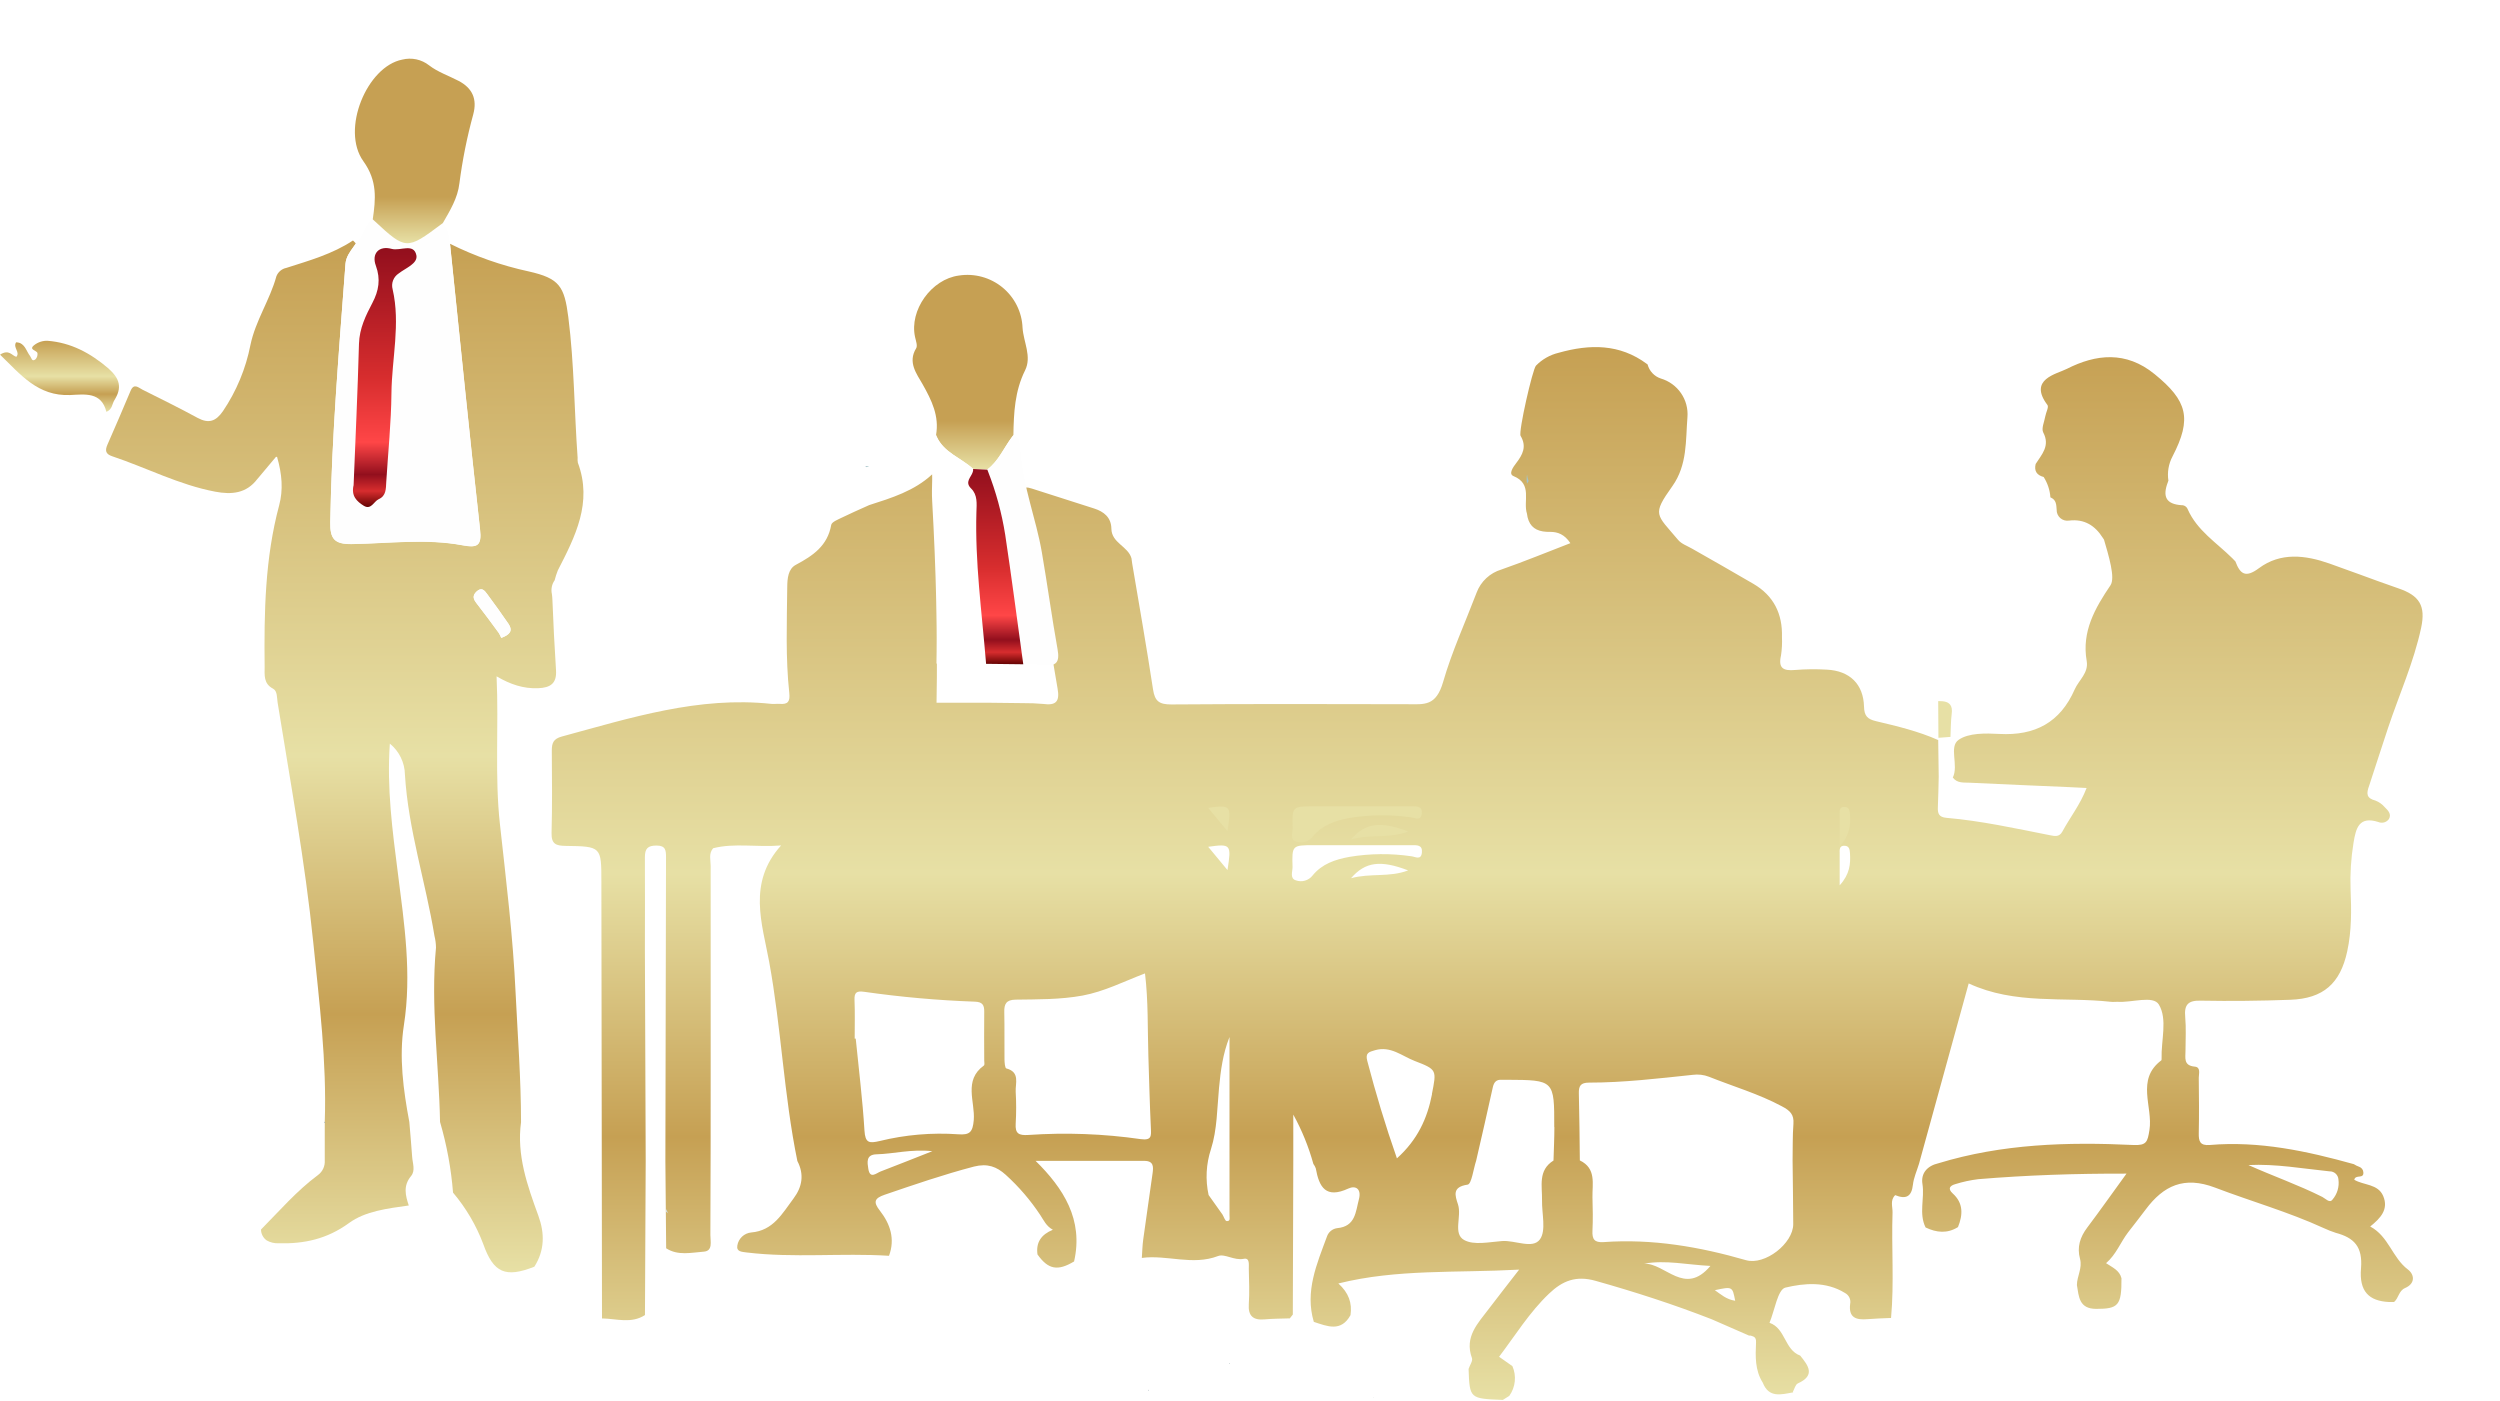
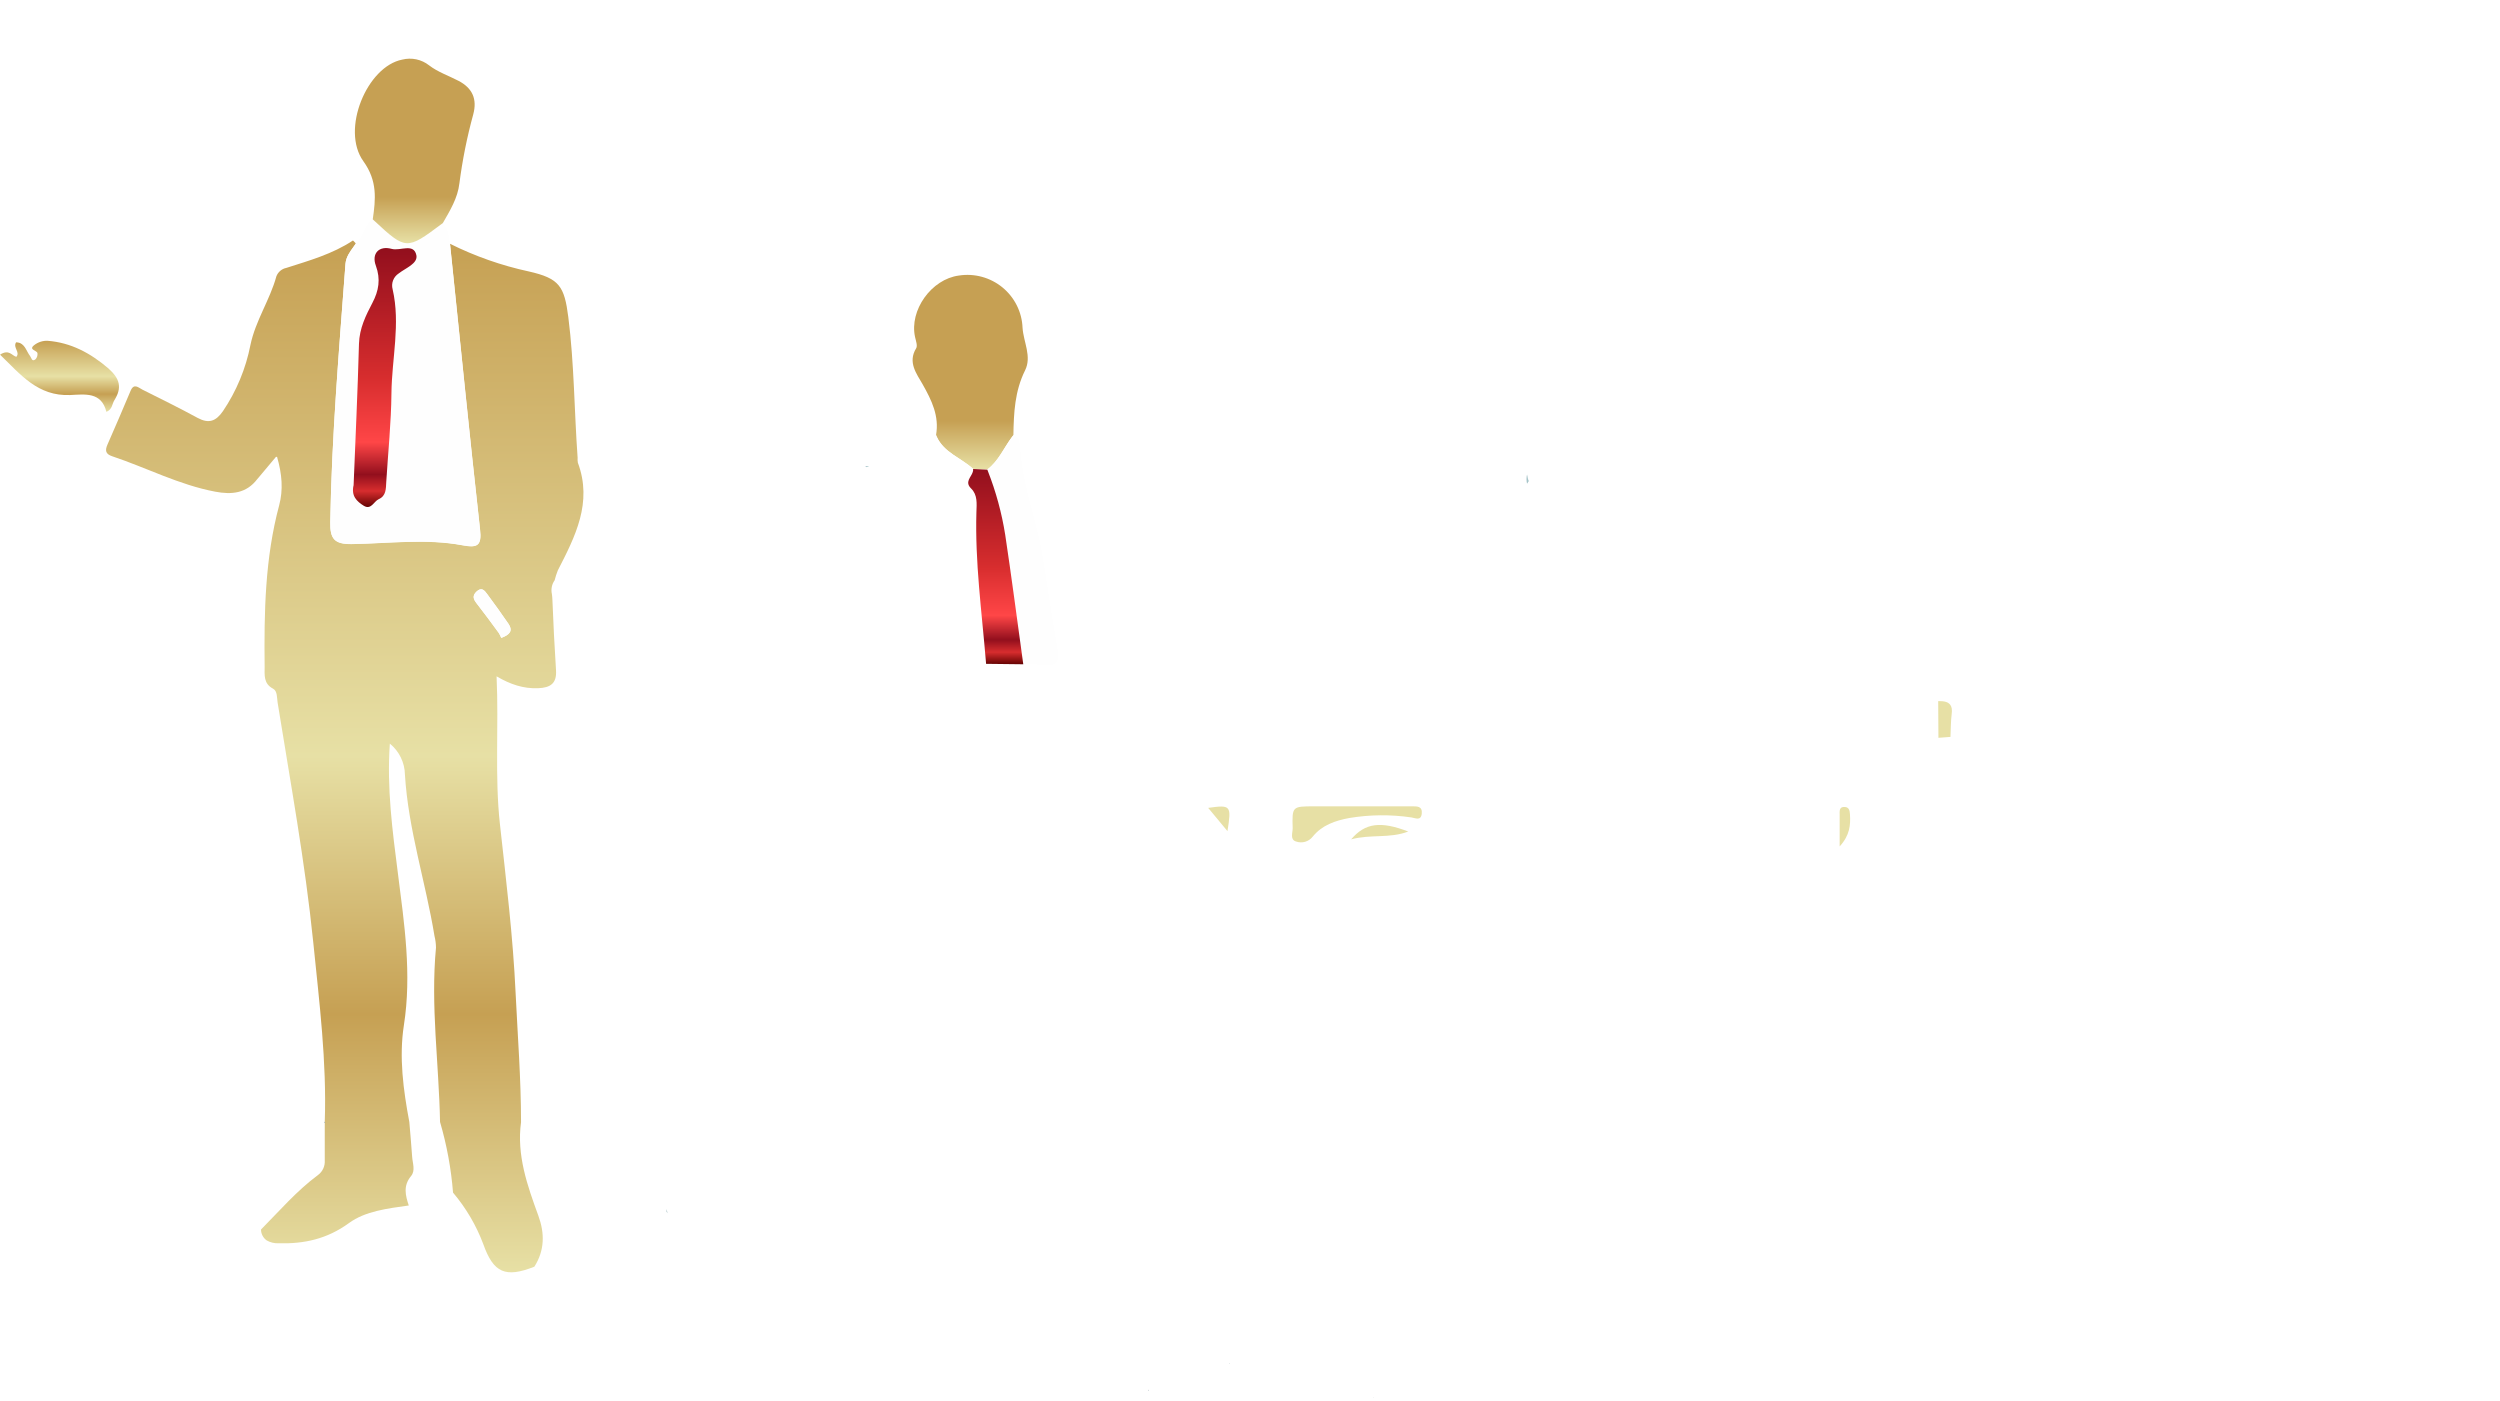
<svg xmlns="http://www.w3.org/2000/svg" width="257" height="144" viewBox="0 0 257 144" fill="none">
  <g clip-path="url(#clip0_4616_20718)">
    <path d="M89.337 47.906L89.084 48.02C89.035 47.999 88.989 47.972 88.945 47.941L89.337 47.906Z" fill="#D0DEDF" />
    <path d="M157.141 49.459C157.094 49.549 157.039 49.634 156.978 49.715C156.924 49.407 156.924 49.09 156.978 48.781C157.003 49.014 157.058 49.242 157.141 49.459Z" fill="#D0DEDF" />
    <path d="M33.423 115.399L33.385 115.437V115.312C33.399 115.341 33.412 115.37 33.423 115.399Z" fill="#A4C4C9" />
    <path d="M33.423 115.399L33.385 115.437V115.312C33.399 115.341 33.412 115.37 33.423 115.399Z" fill="#D0DEE0" />
    <g filter="url(#filter0_d_4616_20718)">
-       <path d="M245.489 70.837C246.634 67.407 248.133 64.089 248.893 60.539C249.382 58.255 248.709 57.214 246.544 56.48C245.156 56.006 243.768 55.487 242.38 54.982L241.87 54.799C241.068 54.508 240.267 54.21 239.462 53.93C236.981 53.058 234.448 52.757 232.227 54.404C230.839 55.442 230.291 55.023 229.798 53.712C229.694 53.601 229.59 53.494 229.482 53.387C227.865 51.785 225.856 50.539 224.891 48.342C224.841 48.216 224.753 48.109 224.639 48.036C224.526 47.963 224.392 47.927 224.256 47.934C222.688 47.823 222.271 47.075 222.868 45.536C222.868 45.498 222.896 45.46 222.913 45.418C222.781 44.563 222.928 43.688 223.333 42.923C225.367 39.006 224.85 37.197 221.501 34.467C218.545 32.044 215.446 32.411 212.479 33.916C211.414 34.46 208.478 34.979 210.477 37.633C210.636 37.844 210.328 38.39 210.258 38.788C210.161 39.352 209.831 40.051 210.047 40.46C210.772 41.844 209.887 42.712 209.266 43.698C209.089 44.418 209.387 44.851 210.088 45.034C210.491 45.665 210.729 46.385 210.782 47.131L210.869 47.169C211.376 47.415 211.393 47.889 211.424 48.401C211.419 48.562 211.45 48.722 211.514 48.869C211.578 49.017 211.674 49.149 211.795 49.256C211.916 49.362 212.058 49.441 212.213 49.486C212.368 49.532 212.531 49.543 212.691 49.518C214.283 49.321 215.38 50.044 216.161 51.28C217.073 52.743 218.479 53.283 219.721 52.141C220.083 51.845 220.067 51.222 220.519 51.103C220.373 51.286 215.7 46.117 215.557 46.3C214.444 47.754 217.941 54.608 216.966 56.155C215.373 58.511 213.982 60.923 214.512 63.947C214.728 65.179 213.704 65.906 213.277 66.875C211.782 70.276 209.2 71.646 205.536 71.449C204.123 71.373 202.392 71.331 201.351 72.051C200.31 72.771 201.375 74.657 200.75 75.933C201.202 76.539 201.885 76.432 202.485 76.463C205.889 76.629 209.297 76.767 212.705 76.916L214.502 77.006C213.846 78.719 212.798 80.027 212.014 81.48C211.688 82.079 211.233 81.958 210.682 81.85C207.173 81.158 203.679 80.383 200.108 80.075C199.303 80.006 199.182 79.618 199.213 78.958C199.262 77.92 199.272 76.882 199.3 75.844L199.248 72.079C197.194 71.165 195.018 70.65 192.846 70.134C191.982 69.93 191.645 69.601 191.621 68.646C191.562 66.321 190.146 64.958 187.804 64.84C186.709 64.775 185.611 64.787 184.518 64.875C183.348 64.978 182.783 64.712 183.085 63.394C183.181 62.769 183.215 62.136 183.185 61.504C183.258 59.12 182.349 57.248 180.257 56.023C178.164 54.799 176.058 53.601 173.962 52.411C173.466 52.124 172.859 51.92 172.512 51.505C170.266 48.83 169.788 48.968 171.925 45.968C173.473 43.785 173.278 41.266 173.469 38.892C173.541 38.015 173.307 37.14 172.807 36.414C172.307 35.689 171.572 35.157 170.725 34.909C170.396 34.8 170.1 34.61 169.864 34.357C169.628 34.105 169.458 33.797 169.371 33.463L169.295 33.408C166.495 31.332 163.441 31.363 160.228 32.266C159.342 32.478 158.534 32.936 157.899 33.588C157.552 33.934 156.078 40.401 156.317 40.806C156.976 41.909 156.522 42.754 155.859 43.615C155.554 44.013 155.047 44.722 155.585 44.941C157.587 45.761 156.546 47.525 156.973 48.812C156.997 49.05 157.053 49.282 157.139 49.505C157.486 50.397 158.274 50.705 159.378 50.678C160.134 50.678 160.832 50.93 161.435 51.837C159.024 52.767 156.706 53.722 154.346 54.546C153.765 54.718 153.232 55.022 152.79 55.435C152.347 55.847 152.007 56.357 151.796 56.923C150.633 59.978 149.242 63.013 148.357 66.089C147.628 68.622 146.428 68.401 144.696 68.394C136.604 68.376 128.508 68.356 120.406 68.418C119.178 68.418 118.716 68.096 118.532 66.875C117.873 62.549 117.116 58.224 116.388 53.927L116.315 53.394C115.968 52.152 114.271 51.826 114.25 50.352C114.233 49.186 113.473 48.594 112.484 48.276C110.353 47.584 108.206 46.916 106.071 46.224C105.582 46.065 105.173 46.013 104.926 46.57C105.18 50.075 106.505 53.349 107.099 56.778C107.675 60.106 108.122 63.456 108.719 66.781C108.962 68.117 108.553 68.546 107.248 68.366C106.563 68.304 105.875 68.276 105.187 68.283L101.37 68.238H96.276C96.407 61.318 96.217 54.425 95.828 47.522C95.786 46.802 95.807 46.079 95.828 45.356C95.828 45.158 95.828 44.958 95.828 44.761C93.989 46.47 91.664 47.183 89.346 47.927L89.093 48.041C88.243 48.425 87.385 48.799 86.546 49.21C86.143 49.411 85.505 49.653 85.449 49.961C85.075 52.107 83.572 53.127 81.816 54.062C81.018 54.484 80.935 55.466 80.928 56.37C80.893 59.996 80.747 63.636 81.139 67.241C81.23 68.106 81.011 68.428 80.168 68.359C79.88 68.338 79.585 68.387 79.3 68.359C71.819 67.556 64.824 69.799 57.766 71.712C56.867 71.954 56.725 72.404 56.725 73.172C56.745 75.992 56.777 78.816 56.7 81.636C56.673 82.778 57.169 82.944 58.144 82.958C61.822 83.006 61.819 83.037 61.822 86.643L61.885 131.559L61.909 131.535C63.387 131.563 64.903 132.099 66.302 131.189C66.327 125.909 66.353 120.628 66.378 115.345C66.35 108.099 66.323 100.855 66.295 93.612C66.295 90.449 66.319 87.286 66.295 84.124C66.295 83.224 66.59 82.927 67.489 82.923C68.439 82.923 68.467 83.428 68.467 84.131C68.437 94.539 68.415 104.947 68.401 115.355C68.429 118.354 68.456 121.344 68.481 124.324C69.706 125.113 71.07 124.764 72.353 124.67C73.304 124.598 73.023 123.611 73.027 122.968C73.05 117.222 73.06 111.472 73.058 105.719C73.058 98.819 73.058 91.919 73.058 85.02C73.058 84.411 72.832 83.75 73.308 83.2C75.515 82.636 77.749 83.117 80.296 82.913C76.826 86.753 78.35 90.944 79.071 94.874C80.317 101.67 80.581 108.587 81.969 115.352C82.691 116.736 82.469 118.013 81.573 119.207C80.428 120.732 79.491 122.514 77.222 122.698C76.871 122.733 76.542 122.883 76.284 123.124C76.027 123.365 75.857 123.683 75.799 124.03C75.678 124.694 76.278 124.681 76.726 124.75C81.601 125.345 86.508 124.788 91.39 125.096C92.035 123.366 91.518 121.826 90.453 120.459C89.759 119.573 89.87 119.186 90.953 118.816C93.989 117.777 97.015 116.739 100.127 115.923C101.515 115.577 102.449 115.923 103.393 116.774C104.746 118.001 105.94 119.392 106.946 120.916C107.293 121.435 107.539 122.037 108.233 122.421C107.047 122.902 106.477 123.719 106.654 124.957C107.758 126.518 108.736 126.687 110.416 125.677C111.398 121.373 109.319 118.158 106.46 115.338H107.154H107.296H107.55C111.002 115.338 114.316 115.338 117.634 115.338C118.622 115.338 118.574 115.971 118.484 116.625C118.171 118.895 117.831 121.162 117.522 123.431C117.436 124.054 117.425 124.687 117.38 125.314C119.976 124.968 122.585 126.13 125.219 125.12C125.913 124.857 126.878 125.604 127.853 125.407C128.505 125.272 128.366 126.02 128.377 126.445C128.404 127.653 128.46 128.867 128.377 130.072C128.293 131.276 128.824 131.739 130.001 131.632C130.861 131.553 131.736 131.559 132.593 131.528L132.902 131.134C132.918 125.86 132.934 120.586 132.95 115.31V110.58C133.835 112.185 134.528 113.887 135.015 115.653C135.12 115.79 135.203 115.943 135.261 116.106C135.608 118.054 136.302 119.248 138.61 118.182C139.359 117.836 139.966 118.22 139.703 119.255C139.356 120.57 139.356 122.085 137.454 122.255C137.218 122.287 136.996 122.384 136.812 122.535C136.628 122.686 136.49 122.885 136.413 123.11C135.372 125.94 134.126 128.753 135.06 131.888C136.448 132.345 137.857 132.961 138.832 131.196C139.009 129.961 138.662 128.919 137.583 127.94C143.62 126.435 149.7 126.874 156.168 126.518C154.981 128.047 154.01 129.286 153.069 130.525C151.945 132.023 150.512 133.414 151.317 135.611C151.424 135.902 151.088 136.352 150.97 136.729C151.081 139.781 151.081 139.781 154.492 139.912L155.155 139.497C155.469 139.058 155.663 138.546 155.719 138.01C155.775 137.474 155.691 136.932 155.474 136.438L154.107 135.476C155.786 133.255 157.23 130.902 159.235 128.992C160.623 127.663 162.011 127.103 164.027 127.67C168.07 128.809 172.047 130.092 175.957 131.618L179.795 133.296C179.914 133.279 180.036 133.301 180.142 133.359C180.489 133.449 180.534 133.726 180.52 134.006C180.458 135.431 180.399 136.854 181.214 138.141C181.842 139.743 183.109 139.355 184.337 139.134L184.31 139.075C184.473 138.781 184.566 138.331 184.816 138.217C186.662 137.386 185.892 136.383 185.059 135.355C183.435 134.764 183.56 132.546 181.905 131.985C182.436 130.719 182.748 128.556 183.539 128.366C185.479 127.902 187.703 127.708 189.66 128.916C189.862 129.021 190.023 129.19 190.12 129.395C190.216 129.601 190.243 129.832 190.195 130.054C190.021 131.469 190.819 131.708 191.971 131.611C192.773 131.542 193.578 131.525 194.4 131.487C194.73 127.878 194.432 124.262 194.553 120.649C194.57 120.054 194.279 119.383 194.827 118.861C195.906 119.3 196.51 119.051 196.649 117.788C196.729 117.061 197.055 116.362 197.27 115.649L202.381 97.096C207.163 99.314 212.163 98.449 216.983 98.985C217.212 99.013 217.448 98.985 217.677 98.985C219.148 99.093 221.338 98.293 221.931 99.266C222.84 100.778 222.153 102.944 222.212 104.833C222.212 104.888 222.212 104.975 222.188 104.999C219.54 106.989 221.348 109.781 220.963 112.169C220.769 113.373 220.682 113.771 219.298 113.705C212.542 113.383 205.817 113.584 199.269 115.584C198.131 115.843 197.45 116.601 197.627 117.715C197.867 119.203 197.235 120.743 197.95 122.182C199.067 122.719 200.178 122.836 201.281 122.144C201.791 120.878 201.847 119.684 200.737 118.684C200.185 118.182 200.473 117.878 201.007 117.729C201.775 117.488 202.564 117.318 203.363 117.22C208.353 116.805 213.357 116.636 218.604 116.649C217.184 118.601 215.911 120.411 214.575 122.186C213.829 123.168 213.499 124.217 213.825 125.404C214.089 126.366 213.51 127.196 213.506 128.106C213.707 129.29 213.718 130.553 215.498 130.553C217.767 130.553 218.107 130.206 218.087 127.4C217.882 126.58 217.146 126.286 216.504 125.854C217.545 124.964 217.989 123.698 218.784 122.663C219.381 121.888 219.992 121.123 220.575 120.338C222.41 117.878 224.523 116.878 227.705 118.085C231.404 119.497 235.235 120.58 238.855 122.238C239.265 122.43 239.687 122.596 240.118 122.736C242.009 123.241 242.894 124.158 242.713 126.386C242.508 128.75 243.522 129.746 245.586 129.847C245.753 129.847 245.933 129.847 246.11 129.847C246.586 129.449 246.586 128.694 247.235 128.414C248.335 127.94 248.199 127.006 247.529 126.501C245.923 125.293 245.562 123.096 243.657 122.085C244.726 121.227 245.572 120.317 244.993 118.951C244.459 117.688 242.98 117.861 242.019 117.279C242.141 116.694 243.015 117.238 242.953 116.515C242.947 116.387 242.902 116.264 242.824 116.162C242.747 116.06 242.64 115.984 242.519 115.944C242.328 115.877 242.147 115.787 241.978 115.677C237.12 114.321 232.241 113.276 227.161 113.705C226.161 113.788 226.016 113.324 226.033 112.494C226.074 110.594 226.057 108.688 226.033 106.795C226.033 106.38 226.265 105.708 225.623 105.65C224.43 105.542 224.676 104.726 224.669 104.016C224.669 102.864 224.745 101.705 224.641 100.556C224.52 99.283 224.929 98.826 226.255 98.868C229.312 98.926 232.376 98.888 235.433 98.778C238.855 98.656 240.583 97.089 241.294 93.798C241.752 91.691 241.728 89.567 241.641 87.442C241.582 85.832 241.683 84.219 241.943 82.629C242.186 81.158 242.495 79.861 244.497 80.504C244.687 80.585 244.899 80.597 245.098 80.54C245.296 80.483 245.469 80.359 245.586 80.189C245.867 79.688 245.489 79.311 245.166 78.992C244.905 78.687 244.572 78.449 244.198 78.3C243.248 78.055 243.254 77.574 243.546 76.778C244.209 74.771 244.833 72.799 245.489 70.837ZM90.543 116.421C90.085 116.594 89.436 117.248 89.263 116.158C89.159 115.494 89.006 114.691 90.106 114.663C91.893 114.618 93.649 114.11 95.845 114.342C93.836 115.13 92.195 115.791 90.543 116.421ZM101.144 105.535C99.024 107.065 100.256 109.265 100.103 111.144C99.996 112.359 99.711 112.701 98.51 112.605C95.798 112.415 93.073 112.649 90.432 113.297C89.35 113.549 88.947 113.511 88.867 112.224C88.676 109.065 88.281 105.923 87.969 102.771H87.861C87.861 101.445 87.899 100.12 87.844 98.798C87.812 97.999 88.079 97.854 88.836 97.957C92.608 98.496 96.406 98.834 100.214 98.971C100.998 98.996 101.189 99.317 101.179 100.009C101.154 101.681 101.179 103.352 101.179 105.023C101.189 105.207 101.234 105.47 101.144 105.535ZM117.269 113.103C113.444 112.552 109.57 112.408 105.714 112.674C104.725 112.739 104.347 112.528 104.413 111.508C104.477 110.416 104.477 109.322 104.413 108.231C104.368 107.352 104.885 106.214 103.448 105.833C103.309 105.795 103.264 105.217 103.261 104.888C103.243 103.276 103.278 101.667 103.24 100.044C103.219 99.207 103.445 98.781 104.389 98.764C106.689 98.729 109 98.764 111.283 98.345C113.504 97.933 115.51 96.906 117.706 96.065C118.053 98.947 117.963 101.757 118.053 104.556C118.133 107.027 118.192 109.497 118.31 111.964C118.348 112.781 118.397 113.255 117.269 113.103ZM126.184 85.442L124.202 83.051C126.544 82.722 126.603 82.805 126.184 85.442ZM126.107 121.528C125.941 121.528 125.816 121.089 125.67 120.854L124.244 118.847C123.902 117.279 123.987 115.648 124.49 114.124C125.125 112.137 125.118 109.937 125.316 107.826C125.483 106.058 125.712 104.314 126.392 102.608C126.392 108.707 126.392 114.809 126.392 120.912C126.378 121.151 126.527 121.559 126.107 121.528ZM134.931 86.003C134.735 86.255 134.464 86.439 134.157 86.528C133.85 86.618 133.522 86.608 133.221 86.501C132.575 86.307 132.874 85.615 132.874 85.141C132.808 82.888 132.825 82.888 135.067 82.885H145.13C145.654 82.885 146.254 82.837 146.171 83.646C146.088 84.456 145.511 84.079 145.105 84.027C142.988 83.714 140.835 83.734 138.724 84.086C137.239 84.356 135.893 84.816 134.931 86.003ZM138.884 86.283C140.348 84.58 141.934 84.394 144.755 85.477C142.829 86.217 140.896 85.733 138.87 86.283H138.884ZM147.212 108.477C146.726 110.975 145.727 113.169 143.603 115.079C142.409 111.67 141.427 108.387 140.556 105.065C140.334 104.22 140.733 104.144 141.354 103.961C142.954 103.497 144.13 104.563 145.418 105.061C147.746 105.957 147.684 105.989 147.198 108.477H147.212ZM159.791 111.867C159.791 113.013 159.732 114.158 159.7 115.303C158.083 116.314 158.548 117.923 158.521 119.386C158.493 120.771 158.965 122.501 158.302 123.411C157.559 124.431 155.758 123.48 154.412 123.58C153.066 123.681 151.522 124.034 150.512 123.473C149.339 122.822 150.283 121.051 149.884 119.822C149.582 118.895 149.249 118.016 150.873 117.781C151.279 117.722 151.466 116.175 151.751 115.31C152.327 112.798 152.91 110.29 153.461 107.774C153.583 107.231 153.833 106.961 154.395 107.002C154.565 107.002 154.742 107.002 154.912 107.002C159.78 107.027 159.784 107.027 159.777 111.871L159.791 111.867ZM169.007 125.905C171.248 125.504 173.431 126.02 175.832 126.137C173.164 129.296 171.231 125.843 168.993 125.905H169.007ZM176.294 128.629C178.095 128.245 178.095 128.245 178.376 129.719C177.453 129.577 176.912 129.065 176.283 128.629H176.294ZM184.365 111.525C184.268 112.781 184.303 114.044 184.278 115.307C184.303 117.487 184.334 119.667 184.344 121.847C184.344 123.819 181.443 126.103 179.486 125.546C174.698 124.162 169.85 123.331 164.85 123.688C163.896 123.753 163.663 123.386 163.705 122.518C163.764 121.373 163.736 120.224 163.705 119.075C163.68 117.691 164.118 116.113 162.407 115.29C162.379 112.996 162.365 110.705 162.306 108.411C162.285 107.636 162.483 107.297 163.347 107.293C166.914 107.293 170.461 106.868 174.004 106.494C174.572 106.417 175.151 106.485 175.687 106.691C178.185 107.691 180.781 108.442 183.175 109.726C184.032 110.175 184.434 110.58 184.365 111.525ZM189.119 87.003C189.119 85.709 189.119 84.743 189.119 83.774C189.119 83.407 189.032 82.888 189.671 82.947C190.108 82.985 190.153 83.349 190.177 83.709C190.247 84.805 190.17 85.854 189.119 87.01V87.003ZM239.496 116.414C239.726 116.413 239.947 116.5 240.114 116.657C240.281 116.815 240.38 117.03 240.392 117.258C240.441 117.625 240.412 117.998 240.307 118.353C240.202 118.708 240.022 119.036 239.781 119.317C239.486 119.726 239.056 119.207 238.74 119.047C236.283 117.812 233.691 116.909 231.134 115.767C233.948 115.629 236.724 116.134 239.5 116.418L239.496 116.414Z" fill="url(#paint0_linear_4616_20718)" />
-     </g>
+       </g>
    <path d="M157.141 49.459C157.094 49.549 157.039 49.634 156.978 49.715C156.924 49.407 156.924 49.09 156.978 48.781C157.003 49.014 157.058 49.242 157.141 49.459Z" fill="#A4C4C9" />
    <path d="M57.342 58.641C59.133 55.15 60.934 51.665 59.404 47.568C59.374 47.398 59.366 47.225 59.379 47.053C59.032 42.24 59.032 37.399 58.422 32.599C58.016 29.413 57.502 28.617 54.358 27.904C51.553 27.297 48.834 26.343 46.266 25.063C46.266 25.177 46.29 25.288 46.301 25.409C47.307 35.098 48.279 44.769 49.354 54.437C49.542 56.115 49.063 56.347 47.56 56.063C43.778 55.35 39.951 55.88 36.148 55.935C34.371 55.959 33.923 55.395 33.951 53.703C34.1 44.828 34.853 35.99 35.513 27.15C35.568 26.42 35.977 25.89 36.37 25.343C36.443 25.24 36.515 25.139 36.585 25.032C36.477 24.925 36.3 24.71 36.276 24.727C34.194 26.112 31.793 26.786 29.433 27.541C29.204 27.587 28.991 27.69 28.812 27.841C28.634 27.991 28.497 28.185 28.413 28.402C27.754 30.824 26.265 32.956 25.744 35.468C25.268 37.901 24.306 40.215 22.916 42.271C22.195 43.309 21.466 43.575 20.321 42.963C18.451 41.942 16.535 41.008 14.63 40.049C14.221 39.842 13.766 39.357 13.422 40.181C12.649 42.032 11.847 43.876 11.042 45.717C10.789 46.298 10.841 46.672 11.524 46.9C15.067 48.084 18.409 49.842 22.122 50.544C23.812 50.866 25.325 50.731 26.452 49.246L26.56 49.122L28.368 46.966C28.406 46.962 28.444 46.962 28.482 46.966C28.999 48.752 29.121 50.361 28.701 51.938C27.237 57.392 27.143 62.956 27.205 68.547C27.205 69.392 27.077 70.278 28.069 70.796C28.527 71.042 28.458 71.713 28.538 72.219C29.857 80.44 31.369 88.634 32.209 96.928C32.827 103.045 33.597 109.156 33.385 115.329C33.4 115.357 33.412 115.386 33.424 115.416L33.385 115.454C33.385 116.734 33.385 118.014 33.385 119.295C33.404 119.582 33.35 119.87 33.229 120.131C33.108 120.393 32.923 120.62 32.691 120.793C30.502 122.412 28.736 124.474 26.831 126.395C26.832 126.616 26.887 126.833 26.99 127.029C27.093 127.225 27.242 127.393 27.424 127.519C27.788 127.725 28.203 127.825 28.621 127.81C31.262 127.879 33.614 127.377 35.87 125.734C37.563 124.492 39.874 124.229 42.022 123.924C41.675 122.886 41.432 121.893 42.251 120.907C42.73 120.333 42.411 119.582 42.369 118.914C42.289 117.72 42.175 116.526 42.078 115.336C41.46 112.045 41.009 108.689 41.519 105.398C42.342 100.122 41.564 94.973 40.905 89.786C40.346 85.405 39.753 81.025 40.076 76.444C40.552 76.831 40.938 77.317 41.206 77.869C41.474 78.421 41.618 79.024 41.627 79.637C41.974 85.298 43.757 90.679 44.666 96.225C44.764 96.616 44.816 97.017 44.819 97.419C44.254 103.409 45.124 109.364 45.236 115.336C45.93 117.706 46.378 120.141 46.572 122.602C47.912 124.185 48.969 125.987 49.694 127.928C50.736 130.852 51.96 131.388 54.931 130.218C55.996 128.547 56.006 126.789 55.344 124.98C54.209 121.865 53.099 118.751 53.563 115.357C53.563 110.928 53.217 106.513 53.005 102.094C52.738 96.281 52.03 90.52 51.395 84.751C50.843 79.745 51.287 74.751 51.048 69.527C52.47 70.364 53.824 70.81 55.319 70.748C56.586 70.7 57.249 70.257 57.158 68.893C56.999 66.471 56.884 64.07 56.787 61.655C56.787 61.461 56.752 61.264 56.735 61.066C56.68 60.825 56.676 60.574 56.725 60.331C56.773 60.087 56.872 59.857 57.016 59.655C57.103 59.31 57.212 58.971 57.342 58.641ZM51.527 65.561C51.458 65.378 51.369 65.203 51.263 65.039C50.513 64.001 49.757 63.001 48.983 61.997C48.66 61.582 48.539 61.233 48.983 60.81C49.511 60.309 49.806 60.682 50.08 61.059C50.829 62.08 51.579 63.101 52.286 64.146C52.72 64.81 52.467 65.226 51.527 65.575V65.561Z" fill="url(#paint1_linear_4616_20718)" />
    <path d="M33.423 115.399L33.385 115.437V115.312C33.399 115.341 33.412 115.37 33.423 115.399Z" fill="#04263F" />
    <path d="M200.634 73.389C200.537 74.171 200.547 74.967 200.509 75.756H200.471L199.735 75.812L199.27 75.846L199.246 72.078H199.447C200.089 72.078 200.533 72.261 200.638 72.829C200.663 73.015 200.662 73.204 200.634 73.389Z" fill="#E7E0A5" />
    <path d="M89.337 47.906L89.084 48.02C89.035 47.999 88.989 47.972 88.945 47.941L89.337 47.906Z" fill="#A4C4C9" />
    <path d="M49.344 54.433C48.268 44.766 47.297 35.084 46.29 25.406C46.29 25.292 46.266 25.181 46.255 25.06C46.127 24.312 46.12 23.527 45.527 22.939L45.364 23.06C41.828 25.71 41.717 25.714 38.497 22.714L38.323 22.555C37.421 23.153 37.365 24.347 36.588 25.015C36.519 25.122 36.446 25.223 36.373 25.326C35.981 25.873 35.571 26.402 35.516 27.133C34.856 35.973 34.103 44.811 33.954 53.686C33.927 55.378 34.374 55.942 36.151 55.918C39.968 55.862 43.785 55.333 47.564 56.046C49.063 56.333 49.542 56.101 49.344 54.433ZM40.981 28.115C40.715 28.286 40.511 28.537 40.398 28.831C40.285 29.125 40.269 29.448 40.353 29.752C41.172 33.316 40.27 36.866 40.232 40.42C40.204 43.465 39.885 46.51 39.697 49.554C39.659 50.247 39.697 50.98 38.92 51.323C38.41 51.558 38.143 52.465 37.383 51.997C36.689 51.562 36.068 51.008 36.342 49.88C36.529 45.143 36.762 40.254 36.893 35.347C36.938 33.769 37.587 32.451 38.281 31.129C38.927 29.89 39.135 28.707 38.628 27.323C38.163 26.074 38.948 25.229 40.256 25.593C41.13 25.838 42.536 24.953 42.796 26.257C42.966 27.098 41.678 27.562 40.992 28.105L40.981 28.115Z" fill="#FEFEFE" />
    <path d="M105.379 38.072C104.317 40.203 104.213 42.449 104.178 44.733C104.126 44.795 104.077 44.861 104.029 44.926C103.189 46.044 102.641 47.394 101.496 48.266L100.031 48.193C98.806 47.061 97.03 46.532 96.287 44.875L96.225 44.726C96.572 42.767 95.777 41.155 94.837 39.49C94.24 38.435 93.289 37.252 94.181 35.805C94.344 35.539 94.15 35.03 94.067 34.643C93.463 31.895 95.749 28.695 98.578 28.325C99.368 28.203 100.174 28.248 100.946 28.459C101.717 28.669 102.434 29.04 103.052 29.546C103.669 30.052 104.173 30.683 104.529 31.397C104.885 32.111 105.086 32.891 105.118 33.688C105.209 35.155 106.087 36.643 105.379 38.072Z" fill="url(#paint2_linear_4616_20718)" />
    <path d="M48.649 11.76C48.012 14.085 47.537 16.452 47.227 18.843C47.05 20.379 46.262 21.642 45.523 22.933L45.36 23.054C41.824 25.704 41.713 25.708 38.492 22.708L38.319 22.549C38.621 20.472 38.815 18.604 37.354 16.573C35.019 13.331 37.722 6.829 41.359 6.126C41.831 6.008 42.325 6 42.801 6.102C43.278 6.204 43.724 6.414 44.107 6.715C45.002 7.407 46.12 7.78 47.136 8.31C48.569 9.057 49.072 10.189 48.649 11.76Z" fill="url(#paint3_linear_4616_20718)" />
    <path d="M101.37 68.219L101.365 68.223V68.219H101.37Z" fill="#FDFDFD" />
    <path d="M96.274 68.22C96.406 61.299 96.215 54.407 95.827 47.503C95.785 46.784 95.806 46.06 95.827 45.337C95.827 45.14 95.827 44.939 95.827 44.742H96.233L96.295 44.891C97.038 46.548 98.814 47.078 100.039 48.209C100.051 48.317 100.038 48.426 100.001 48.528C99.817 49.067 99.172 49.566 99.831 50.213C100.49 50.86 100.407 51.784 100.379 52.635C100.227 57.763 100.924 62.836 101.348 67.929C101.348 68.026 101.348 68.126 101.372 68.223L96.274 68.22Z" fill="white" />
    <path d="M107.249 68.354C106.564 68.291 105.876 68.263 105.188 68.271C105.164 68.101 105.143 67.925 105.119 67.765C104.529 63.499 103.974 59.222 103.332 54.963C102.978 52.726 102.382 50.535 101.555 48.426C101.538 48.374 101.517 48.319 101.496 48.267C102.659 47.395 103.189 46.046 104.029 44.928C104.078 44.862 104.126 44.797 104.178 44.734C105.081 45.08 104.723 45.928 104.928 46.554C105.181 50.06 106.507 53.333 107.1 56.762C107.676 60.091 108.124 63.44 108.721 66.765C108.964 68.105 108.554 68.534 107.249 68.354Z" fill="#FEFEFE" />
    <path d="M11.753 41.15C11.517 41.531 11.559 42.078 10.938 42.34C10.428 40.264 8.727 40.538 7.211 40.61C3.89 40.742 2.121 38.51 0.004 36.458C0.941 35.863 1.218 36.569 1.68 36.683C2.103 36.188 1.302 35.745 1.656 35.188C1.79 35.194 1.923 35.218 2.051 35.261C2.627 35.527 2.745 36.161 3.092 36.6C3.231 36.776 3.273 37.251 3.658 36.925C3.732 36.843 3.787 36.745 3.821 36.64C3.854 36.534 3.865 36.423 3.852 36.313C3.804 36.012 2.905 35.967 3.505 35.489C3.898 35.177 4.391 35.015 4.893 35.033C7.301 35.226 9.279 36.285 11.139 37.87C12.34 38.939 12.562 39.856 11.753 41.15Z" fill="url(#paint4_linear_4616_20718)" />
    <path d="M126.377 140.137L126.429 140.186V140.109C126.41 140.116 126.393 140.125 126.377 140.137ZM118.049 142.905L118.097 142.967V142.874C118.07 142.883 118.043 142.894 118.018 142.909L118.049 142.905Z" fill="#A9B4B7" />
    <path d="M141.249 143.707L141.207 143.672H141.232C141.238 143.683 141.244 143.695 141.249 143.707Z" fill="#A6B2B4" />
    <path d="M141.249 143.707L141.207 143.672H141.232C141.238 143.683 141.244 143.695 141.249 143.707Z" fill="#D0DEE0" />
    <path d="M68.683 124.725C68.608 124.675 68.535 124.62 68.465 124.562V124.289C68.547 124.429 68.62 124.575 68.683 124.725Z" fill="#D1DEE0" />
-     <path d="M126.415 140.109V140.186L126.363 140.137C126.379 140.125 126.397 140.116 126.415 140.109Z" fill="#889294" />
    <path d="M141.249 143.707L141.207 143.672H141.232C141.238 143.683 141.244 143.695 141.249 143.707Z" fill="#96A1A3" />
    <path d="M101.368 68.225C101.368 68.128 101.351 68.027 101.344 67.93C100.921 62.837 100.223 57.764 100.376 52.636C100.404 51.775 100.508 50.879 99.828 50.214C99.147 49.55 99.828 49.069 99.998 48.529C100.035 48.428 100.048 48.319 100.036 48.211L101.5 48.284C101.521 48.336 101.542 48.391 101.559 48.443C102.386 50.551 102.982 52.743 103.336 54.979C103.978 59.239 104.533 63.515 105.123 67.782C105.147 67.951 105.168 68.128 105.192 68.287L101.375 68.242L101.368 68.225Z" fill="url(#paint5_linear_4616_20718)" />
    <path d="M101.369 68.219V68.223L101.365 68.227V68.219H101.369Z" fill="#5092A0" />
    <path d="M146.157 83.652C146.059 84.427 145.497 84.084 145.091 84.032C142.974 83.72 140.821 83.74 138.71 84.091C137.252 84.361 135.906 84.821 134.945 86.008C134.749 86.26 134.478 86.444 134.171 86.534C133.863 86.623 133.536 86.614 133.234 86.507C132.589 86.313 132.887 85.621 132.887 85.147C132.821 82.894 132.839 82.894 135.08 82.891H145.143C145.643 82.894 146.243 82.842 146.157 83.652Z" fill="#E7E0A5" />
    <path d="M144.768 85.48C142.842 86.22 140.909 85.736 138.896 86.286C140.347 84.583 141.933 84.396 144.768 85.48Z" fill="#E7E0A5" />
    <path d="M189.117 87.013C189.117 85.719 189.117 84.754 189.117 83.785C189.117 83.418 189.031 82.899 189.669 82.958C190.106 82.996 190.151 83.359 190.176 83.719C190.245 84.809 190.169 85.857 189.117 87.013Z" fill="#E7E0A5" />
    <path d="M126.183 85.441L124.201 83.05C126.543 82.721 126.602 82.804 126.183 85.441Z" fill="#E7E0A5" />
    <path d="M101.37 68.219H101.365V68.223H101.37V68.219Z" fill="#5092A0" />
    <path d="M51.526 65.579C51.458 65.396 51.369 65.221 51.263 65.057C50.513 64.019 49.757 63.019 48.983 62.015C48.66 61.6 48.539 61.251 48.983 60.828C49.51 60.327 49.805 60.7 50.079 61.078C50.829 62.098 51.578 63.119 52.286 64.164C52.72 64.815 52.467 65.23 51.526 65.579Z" fill="#FEFEFE" />
    <path d="M40.991 28.107C40.725 28.278 40.521 28.529 40.408 28.823C40.295 29.117 40.279 29.44 40.363 29.744C41.182 33.308 40.279 36.858 40.241 40.412C40.214 43.457 39.894 46.502 39.707 49.547C39.669 50.239 39.707 50.972 38.93 51.315C38.419 51.55 38.152 52.457 37.392 51.99C36.698 51.554 36.077 51 36.351 49.872C36.539 45.135 36.771 40.246 36.903 35.339C36.948 33.761 37.597 32.443 38.291 31.121C38.937 29.883 39.145 28.699 38.638 27.315C38.173 26.066 38.957 25.222 40.266 25.585C41.14 25.831 42.545 24.945 42.806 26.249C42.965 27.101 41.678 27.564 40.991 28.107Z" fill="url(#paint6_linear_4616_20718)" />
    <path d="M118.018 142.906L118.066 142.968V142.875C118.049 142.884 118.033 142.895 118.018 142.906Z" fill="#929C9E" />
    <path d="M118.066 142.875V142.968L118.018 142.906C118.033 142.895 118.049 142.884 118.066 142.875Z" fill="#D0DEE0" />
    <path d="M126.415 140.109V140.186L126.363 140.137C126.379 140.125 126.397 140.116 126.415 140.109Z" fill="#CFDDDE" />
  </g>
  <defs>
    <filter id="filter0_d_4616_20718" x="52.699" y="31.68" width="200.346" height="116.234" filterUnits="userSpaceOnUse" color-interpolation-filters="sRGB">
      <feFlood flood-opacity="0" result="BackgroundImageFix" />
      <feColorMatrix in="SourceAlpha" type="matrix" values="0 0 0 0 0 0 0 0 0 0 0 0 0 0 0 0 0 0 127 0" result="hardAlpha" />
      <feOffset dy="4" />
      <feGaussianBlur stdDeviation="2" />
      <feComposite in2="hardAlpha" operator="out" />
      <feColorMatrix type="matrix" values="0 0 0 0 0 0 0 0 0 0 0 0 0 0 0 0 0 0 0.25 0" />
      <feBlend mode="normal" in2="BackgroundImageFix" result="effect1_dropShadow_4616_20718" />
      <feBlend mode="normal" in="SourceGraphic" in2="effect1_dropShadow_4616_20718" result="shape" />
    </filter>
    <linearGradient id="paint0_linear_4616_20718" x1="152.872" y1="31.68" x2="152.872" y2="139.912" gradientUnits="userSpaceOnUse">
      <stop stop-color="#C6A053" />
      <stop offset="0.5" stop-color="#E7E0A5" />
      <stop offset="0.75" stop-color="#C6A053" />
      <stop offset="1" stop-color="#E7E0A5" />
    </linearGradient>
    <linearGradient id="paint1_linear_4616_20718" x1="35.441" y1="24.727" x2="35.441" y2="130.795" gradientUnits="userSpaceOnUse">
      <stop stop-color="#C6A053" />
      <stop offset="0.5" stop-color="#E7E0A5" />
      <stop offset="0.75" stop-color="#C6A053" />
      <stop offset="1" stop-color="#E7E0A5" />
    </linearGradient>
    <linearGradient id="paint2_linear_4616_20718" x1="99.734" y1="28.258" x2="99.734" y2="48.266" gradientUnits="userSpaceOnUse">
      <stop stop-color="#C6A053" />
      <stop offset="0.75" stop-color="#C6A053" />
      <stop offset="1" stop-color="#E7E0A5" />
    </linearGradient>
    <linearGradient id="paint3_linear_4616_20718" x1="42.638" y1="6.031" x2="42.638" y2="25.002" gradientUnits="userSpaceOnUse">
      <stop stop-color="#C6A053" />
      <stop offset="0.75" stop-color="#C6A053" />
      <stop offset="1" stop-color="#E7E0A5" />
    </linearGradient>
    <linearGradient id="paint4_linear_4616_20718" x1="6.118" y1="35.031" x2="6.118" y2="42.34" gradientUnits="userSpaceOnUse">
      <stop stop-color="#C6A053" />
      <stop offset="0.5" stop-color="#E7E0A5" />
      <stop offset="0.75" stop-color="#C6A053" />
      <stop offset="1" stop-color="#E7E0A5" />
    </linearGradient>
    <linearGradient id="paint5_linear_4616_20718" x1="102.362" y1="48.211" x2="102.362" y2="68.287" gradientUnits="userSpaceOnUse">
      <stop stop-color="#920F1D" />
      <stop offset="0.5" stop-color="#D72D2E" />
      <stop offset="0.75" stop-color="#FF4647" />
      <stop offset="0.875" stop-color="#920F1D" />
      <stop offset="0.938" stop-color="#D72D2E" />
      <stop offset="1" stop-color="#650303" />
    </linearGradient>
    <linearGradient id="paint6_linear_4616_20718" x1="39.552" y1="25.5" x2="39.552" y2="52.121" gradientUnits="userSpaceOnUse">
      <stop stop-color="#920F1D" />
      <stop offset="0.5" stop-color="#D72D2E" />
      <stop offset="0.75" stop-color="#FF4647" />
      <stop offset="0.875" stop-color="#920F1D" />
      <stop offset="0.938" stop-color="#D72D2E" />
      <stop offset="1" stop-color="#650303" />
    </linearGradient>
    <clipPath id="clip0_4616_20718">
      <rect width="257" height="144" fill="white" />
    </clipPath>
  </defs>
</svg>